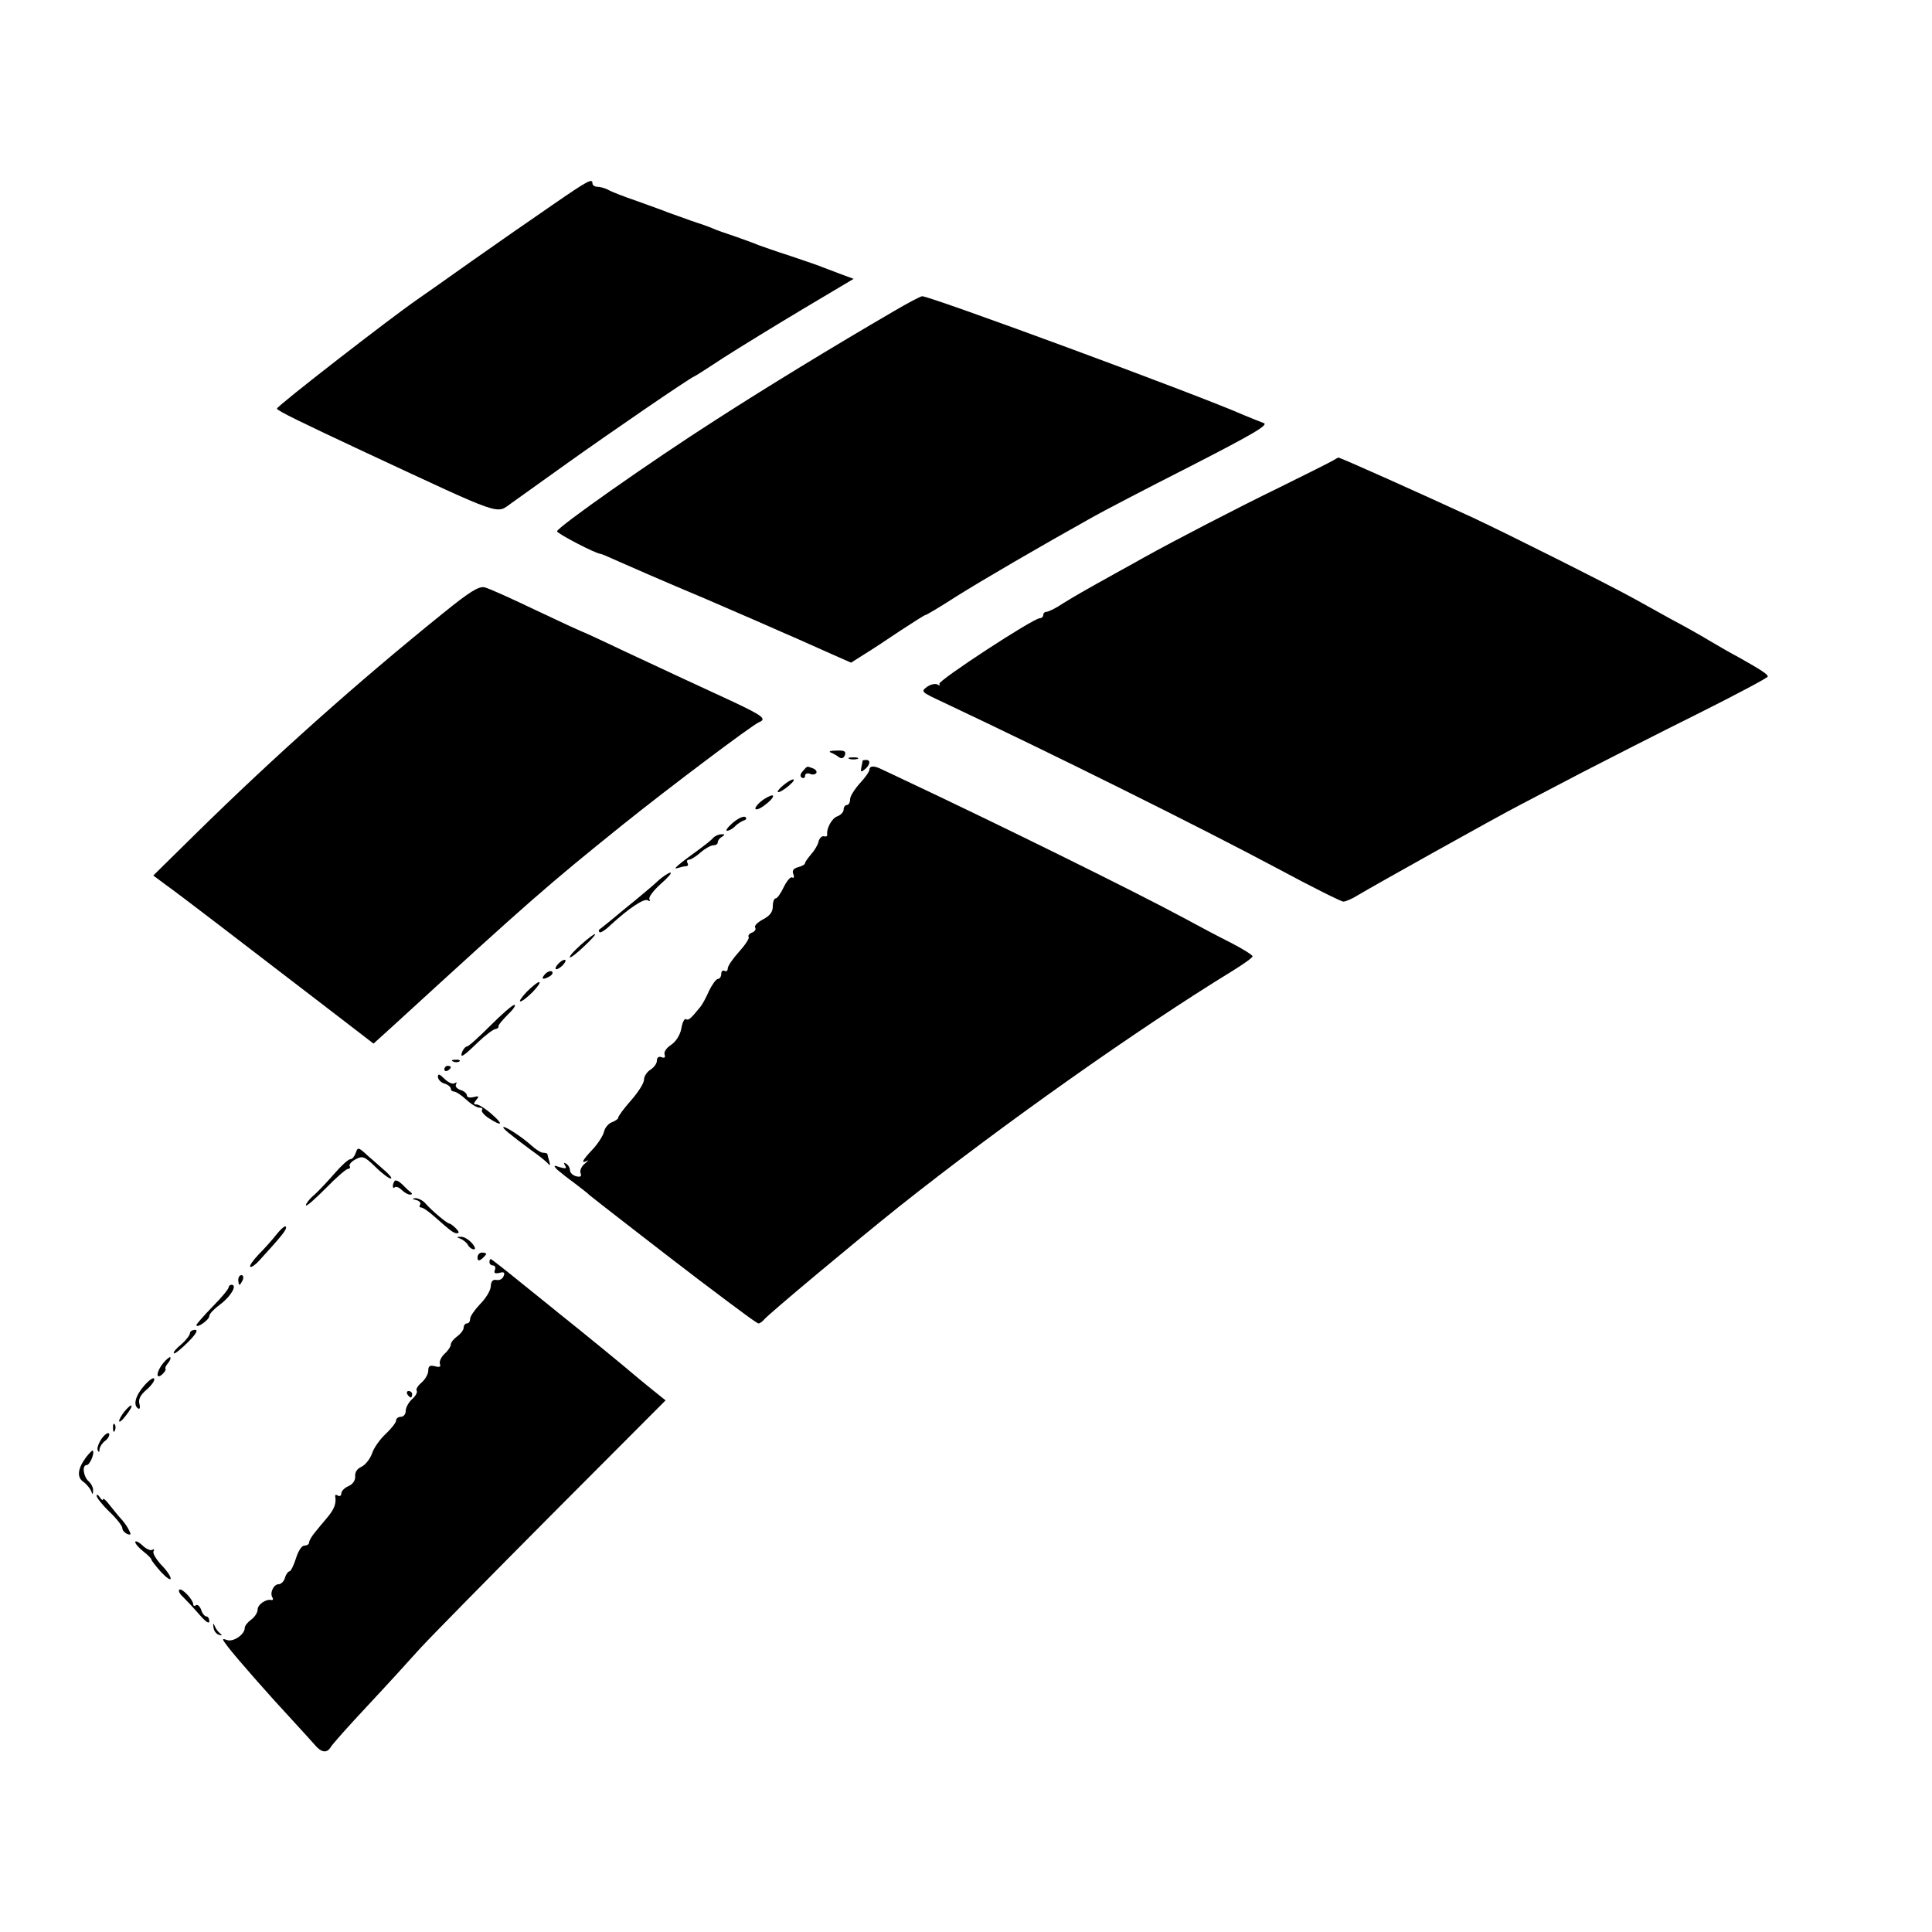
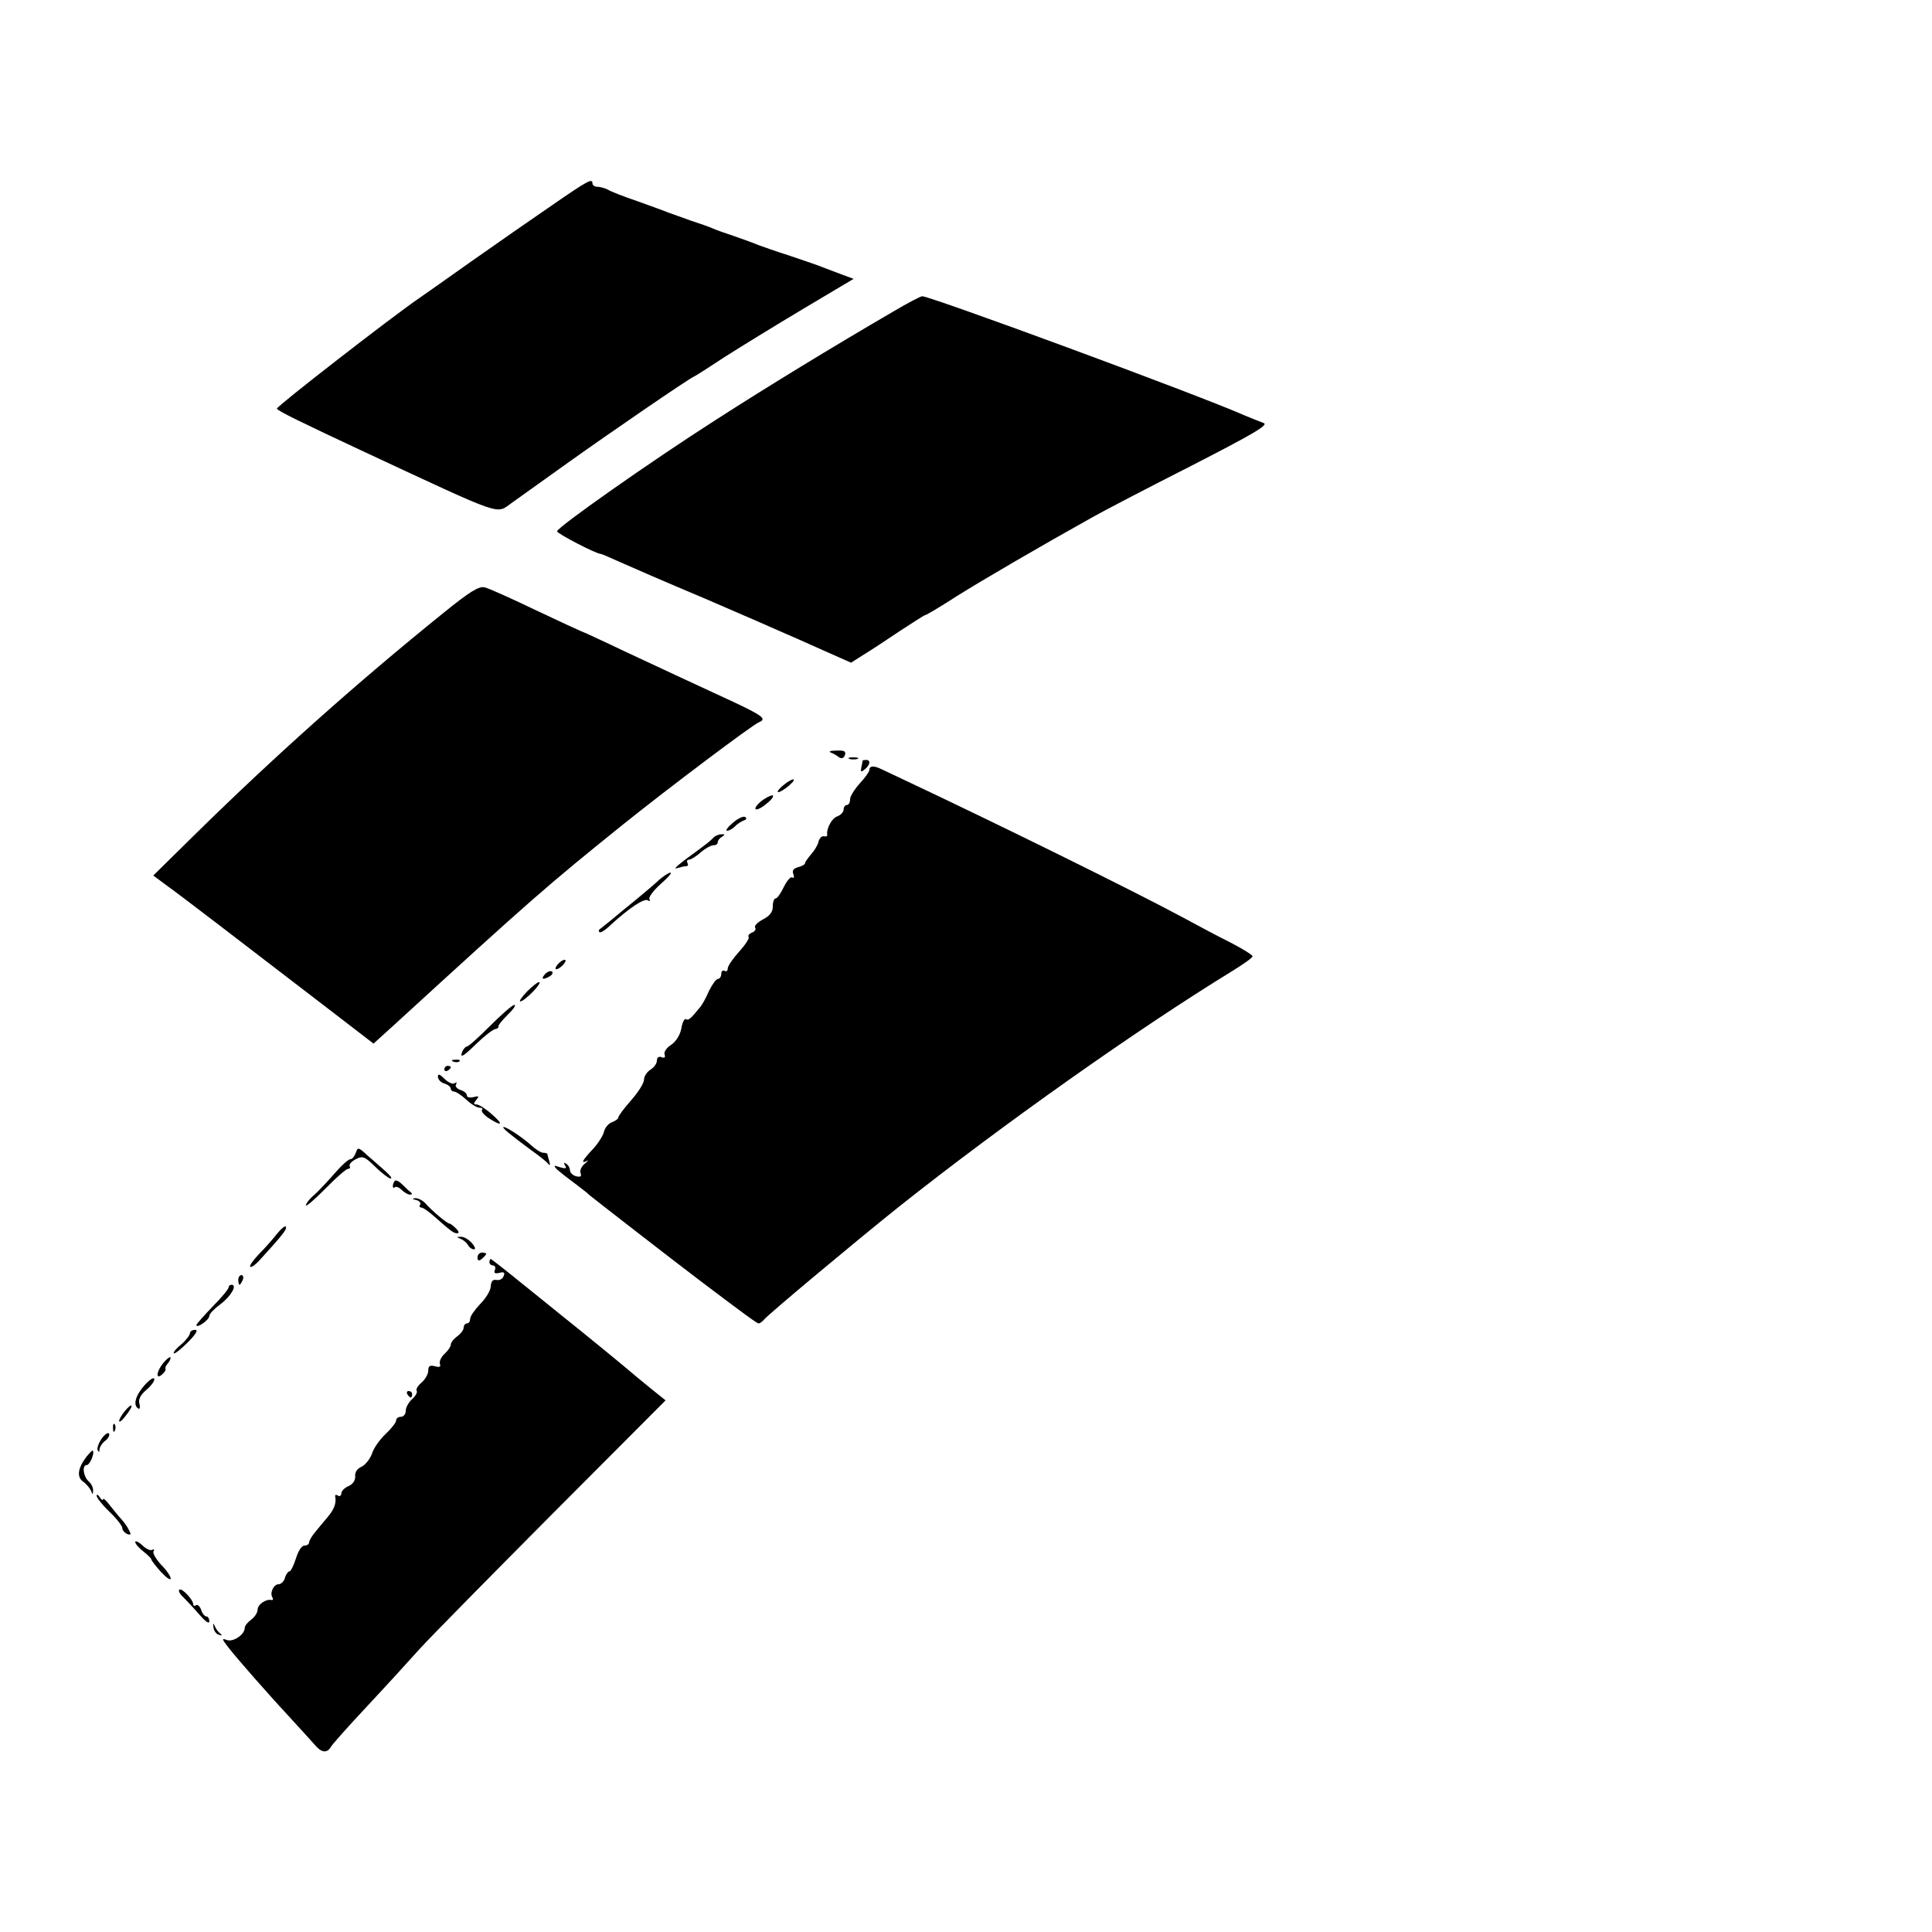
<svg xmlns="http://www.w3.org/2000/svg" version="1.0" width="600pt" height="600pt" viewBox="0 0 600 600" preserveAspectRatio="xMidYMid meet">
  <g transform="translate(0,600) scale(0.1,-0.1)" fill="#000000" stroke="none">
    <path d="M1715 5363 c-60 -41 -175 -121 -253 -176 -79 -56 -154 -109 -166 -117 -84 -58 -436 -331 -436 -339 0 -6 74 -42 275 -136 436 -203 404 -192 454 -157 21 15 98 70 172 123 133 95 378 263 395 270 5 2 47 29 94 60 47 30 156 97 243 149 l158 94 -38 14 c-21 8 -47 18 -58 22 -11 5 -56 20 -100 35 -44 14 -89 30 -100 34 -11 5 -42 16 -70 26 -27 9 -59 20 -70 25 -11 5 -42 16 -70 25 -27 10 -59 21 -70 25 -11 5 -54 20 -95 35 -41 14 -83 30 -92 36 -10 5 -25 9 -33 9 -8 0 -15 5 -15 10 0 17 -12 11 -125 -67z" />
    <path d="M2775 5033 c-194 -113 -392 -234 -549 -335 -208 -133 -496 -336 -496 -348 0 -7 121 -70 135 -70 3 0 28 -11 57 -24 29 -13 148 -65 265 -114 116 -50 231 -100 255 -111 24 -10 79 -35 122 -54 l79 -35 41 26 c23 14 73 47 113 74 40 26 74 48 77 48 3 0 47 26 98 59 80 50 251 150 423 246 28 16 162 86 300 156 193 99 245 129 230 135 -11 4 -38 15 -60 24 -147 65 -975 370 -1001 370 -5 0 -45 -21 -89 -47z" />
-     <path d="M4140 4570 c-8 -5 -82 -42 -165 -83 -132 -64 -332 -168 -420 -217 -16 -9 -57 -32 -90 -50 -108 -60 -123 -69 -164 -94 -22 -15 -45 -26 -51 -26 -5 0 -10 -4 -10 -10 0 -5 -5 -10 -11 -10 -20 0 -317 -194 -312 -204 4 -5 1 -6 -5 -2 -7 4 -21 1 -33 -7 -20 -15 -18 -16 48 -47 358 -169 800 -389 1040 -517 106 -57 198 -103 205 -103 7 0 28 9 47 21 48 29 424 239 501 279 36 19 124 65 195 102 72 37 230 118 353 179 122 61 222 114 222 118 0 7 -20 20 -89 59 -25 13 -68 38 -95 54 -28 17 -80 46 -116 65 -36 20 -85 47 -110 61 -77 43 -400 205 -505 254 -147 68 -416 189 -419 187 0 0 -8 -4 -16 -9z" />
    <path d="M1374 4094 c-264 -213 -522 -443 -769 -686 l-129 -127 39 -29 c37 -26 222 -168 528 -403 l117 -90 64 58 c425 389 473 431 709 621 147 118 404 311 424 319 25 10 12 20 -79 63 -162 75 -210 97 -342 159 -71 34 -130 61 -132 61 -1 0 -64 29 -140 65 -75 36 -146 68 -159 71 -18 4 -46 -13 -131 -82z" />
    <path d="M2580 3663 c8 -3 20 -10 26 -15 8 -5 14 -3 18 7 4 12 -2 15 -27 14 -18 0 -25 -3 -17 -6z" />
    <path d="M2638 3643 c6 -2 18 -2 25 0 6 3 1 5 -13 5 -14 0 -19 -2 -12 -5z" />
    <path d="M2679 3638 c0 -2 -2 -11 -4 -21 -3 -15 -1 -16 11 -6 16 13 19 29 4 29 -5 0 -10 -1 -11 -2z" />
-     <path d="M2493 3605 c-8 -9 -9 -16 -3 -20 6 -3 10 -1 10 5 0 7 7 10 15 7 8 -4 17 -2 20 2 3 5 -2 12 -11 15 -19 7 -16 8 -31 -9z" />
    <path d="M2700 3609 c0 -5 -13 -24 -30 -42 -16 -18 -30 -40 -30 -49 0 -10 -4 -18 -10 -18 -5 0 -10 -6 -10 -14 0 -8 -9 -17 -19 -21 -17 -5 -35 -38 -32 -57 1 -5 -4 -7 -11 -5 -6 1 -14 -7 -16 -17 -2 -10 -13 -28 -23 -39 -10 -12 -19 -24 -19 -28 0 -4 -10 -9 -21 -12 -15 -4 -20 -11 -15 -22 3 -9 2 -13 -4 -10 -5 3 -16 -10 -26 -30 -9 -19 -20 -35 -25 -35 -5 0 -9 -11 -9 -25 0 -17 -9 -29 -30 -40 -17 -9 -28 -20 -25 -25 4 -6 -1 -13 -9 -16 -9 -3 -14 -10 -11 -14 3 -4 -11 -25 -30 -46 -19 -21 -35 -44 -35 -52 0 -7 -4 -10 -10 -7 -5 3 -10 -1 -10 -9 0 -9 -5 -16 -10 -16 -6 0 -18 -17 -28 -37 -9 -21 -21 -43 -27 -50 -31 -38 -37 -43 -45 -38 -4 3 -11 -10 -14 -29 -4 -21 -17 -41 -32 -51 -14 -9 -23 -22 -20 -30 3 -9 0 -12 -10 -8 -8 3 -14 -1 -14 -11 0 -9 -9 -21 -20 -28 -11 -7 -20 -21 -20 -31 0 -11 -18 -39 -40 -64 -22 -25 -40 -49 -40 -54 0 -4 -9 -10 -19 -14 -10 -3 -22 -16 -25 -29 -3 -13 -19 -38 -36 -56 -32 -34 -37 -45 -17 -35 6 4 4 0 -7 -9 -10 -8 -16 -21 -13 -29 4 -11 0 -13 -14 -10 -10 3 -19 11 -19 19 0 7 -5 16 -12 20 -7 5 -8 3 -3 -6 6 -9 2 -10 -16 -5 -20 7 -21 6 -9 -7 8 -7 33 -27 55 -43 22 -17 42 -32 45 -36 4 -4 263 -205 341 -264 143 -108 180 -135 185 -135 4 0 12 6 18 13 14 17 287 245 416 348 321 255 744 554 1038 734 34 21 62 41 62 45 0 4 -30 23 -67 42 -38 19 -104 54 -148 78 -150 81 -576 291 -865 427 -30 14 -63 30 -72 34 -24 12 -38 11 -38 -2z" />
    <path d="M2431 3560 c-13 -11 -19 -20 -14 -20 6 0 20 9 33 20 30 26 12 26 -19 0z" />
    <path d="M2362 3510 c-12 -10 -19 -21 -15 -23 5 -3 21 6 36 19 16 13 22 24 15 24 -7 -1 -23 -9 -36 -20z" />
    <path d="M2275 3444 c-15 -13 -23 -24 -17 -24 6 0 17 6 24 13 7 8 20 16 28 19 8 2 10 7 4 11 -6 3 -23 -5 -39 -19z" />
    <path d="M2214 3397 c-6 -7 -24 -21 -39 -32 -65 -47 -89 -67 -72 -61 10 3 23 6 28 6 6 0 7 5 4 10 -3 6 -1 10 4 10 6 0 23 10 37 23 14 12 32 22 40 22 8 0 13 4 13 9 0 5 5 13 13 17 10 7 10 9 -2 8 -8 0 -20 -5 -26 -12z" />
    <path d="M2042 3263 c-17 -16 -48 -41 -68 -58 -20 -16 -53 -43 -73 -60 -20 -16 -38 -31 -40 -32 -2 -2 -2 -5 1 -8 3 -3 19 7 35 23 57 52 103 83 115 76 6 -4 8 -3 5 3 -4 6 12 27 34 47 23 20 37 36 31 36 -5 0 -24 -12 -40 -27z" />
-     <path d="M1804 3066 c-21 -19 -37 -36 -34 -39 3 -2 23 14 45 35 50 47 41 50 -11 4z" />
+     <path d="M1804 3066 z" />
    <path d="M1732 3005 c-7 -8 -9 -15 -4 -15 5 0 15 7 22 15 16 19 -1 19 -18 0z" />
    <path d="M1692 2974 c-14 -16 -5 -18 17 -5 7 5 9 11 5 14 -5 3 -15 -1 -22 -9z" />
    <path d="M1636 2920 c-16 -17 -25 -30 -20 -30 6 0 23 14 39 30 16 17 25 30 19 30 -5 0 -22 -14 -38 -30z" />
    <path d="M1522 2814 c-35 -35 -67 -64 -72 -64 -4 0 -10 -7 -14 -15 -9 -23 1 -18 46 26 24 23 49 42 56 43 7 1 11 5 10 8 -2 3 12 20 29 37 18 17 27 31 20 30 -6 0 -40 -30 -75 -65z" />
    <path d="M1408 2703 c7 -3 16 -2 19 1 4 3 -2 6 -13 5 -11 0 -14 -3 -6 -6z" />
    <path d="M1380 2679 c0 -5 5 -7 10 -4 6 3 10 8 10 11 0 2 -4 4 -10 4 -5 0 -10 -5 -10 -11z" />
    <path d="M1360 2656 c0 -8 9 -18 20 -21 11 -3 20 -11 20 -16 0 -5 5 -9 10 -9 6 0 23 -11 38 -25 15 -14 33 -25 41 -25 8 0 11 -3 8 -7 -4 -3 5 -15 20 -25 43 -28 48 -21 10 12 -19 17 -40 30 -47 30 -10 0 -10 3 -1 14 10 12 8 13 -8 9 -12 -3 -21 -1 -21 5 0 6 -9 14 -20 17 -11 4 -17 11 -14 17 4 7 2 8 -4 4 -6 -4 -20 2 -32 14 -15 15 -20 16 -20 6z" />
    <path d="M1578 2483 c12 -10 43 -34 69 -53 27 -19 52 -39 56 -45 5 -6 6 -2 3 8 -3 10 -6 21 -6 23 0 2 -6 4 -13 4 -7 0 -23 10 -37 23 -28 25 -76 57 -86 57 -4 0 3 -8 14 -17z" />
    <path d="M1105 2420 c-4 -11 -11 -20 -17 -20 -6 0 -27 -19 -47 -42 -20 -23 -48 -53 -63 -67 -16 -13 -28 -29 -28 -34 0 -6 27 18 60 51 33 34 65 62 71 62 5 0 8 4 5 8 -3 5 5 15 19 22 21 11 27 9 61 -24 20 -20 42 -36 47 -36 6 0 -1 9 -14 21 -13 11 -38 34 -56 49 -30 28 -32 28 -38 10z" />
    <path d="M1226 2333 c-3 -4 -6 -11 -6 -16 0 -6 3 -8 6 -4 4 3 13 0 21 -8 8 -8 20 -15 26 -15 8 0 8 3 2 8 -6 4 -17 15 -26 24 -9 9 -19 14 -23 11z" />
    <path d="M1293 2273 c9 -2 15 -9 12 -14 -4 -5 -2 -9 3 -9 6 0 24 -13 42 -29 52 -46 59 -51 70 -51 7 0 5 6 -4 15 -8 8 -17 15 -20 15 -7 0 -54 39 -75 63 -8 9 -22 16 -31 16 -11 -1 -10 -3 3 -6z" />
    <path d="M860 2168 c-14 -18 -39 -46 -57 -64 -17 -18 -29 -35 -26 -38 3 -3 15 5 27 18 75 82 87 98 84 106 -2 5 -14 -5 -28 -22z" />
    <path d="M1430 2153 c8 -3 19 -12 23 -19 4 -8 13 -14 19 -14 6 0 3 9 -7 20 -10 11 -25 20 -34 19 -14 0 -14 -1 -1 -6z" />
    <path d="M1483 2095 c0 -11 4 -12 14 -4 7 6 13 13 13 15 0 2 -6 4 -13 4 -8 0 -14 -7 -14 -15z" />
    <path d="M1520 2080 c0 -5 5 -10 11 -10 6 0 9 -6 6 -14 -4 -10 0 -12 14 -9 14 4 18 1 13 -10 -3 -9 -13 -14 -22 -12 -12 2 -17 -4 -18 -21 -1 -13 -16 -37 -33 -54 -17 -18 -31 -38 -31 -46 0 -8 -4 -14 -10 -14 -5 0 -10 -6 -10 -13 0 -7 -9 -19 -20 -27 -11 -8 -20 -19 -20 -26 0 -6 -9 -19 -19 -28 -11 -10 -17 -24 -15 -31 4 -10 -1 -12 -15 -8 -16 4 -21 1 -21 -14 0 -10 -9 -26 -20 -36 -12 -10 -19 -21 -16 -26 3 -5 -3 -16 -14 -26 -11 -10 -20 -26 -20 -37 0 -10 -7 -18 -15 -18 -8 0 -15 -5 -15 -12 0 -6 -15 -25 -33 -42 -18 -17 -37 -44 -42 -61 -6 -16 -20 -34 -32 -40 -14 -6 -21 -17 -20 -30 1 -12 -7 -24 -20 -30 -13 -5 -23 -16 -23 -23 0 -7 -5 -10 -10 -7 -6 4 -10 3 -9 -2 4 -22 -3 -40 -24 -65 -12 -14 -30 -36 -39 -47 -10 -12 -18 -26 -18 -31 0 -6 -7 -10 -15 -10 -8 0 -19 -17 -26 -40 -7 -22 -16 -40 -20 -40 -4 0 -11 -9 -14 -20 -3 -11 -12 -20 -20 -20 -15 0 -28 -27 -19 -41 3 -5 2 -9 -3 -8 -17 4 -43 -14 -43 -30 0 -9 -9 -23 -20 -31 -11 -8 -20 -19 -20 -26 0 -20 -36 -45 -56 -37 -16 6 -15 3 5 -23 28 -36 128 -150 197 -224 28 -30 59 -65 70 -77 21 -26 39 -29 51 -9 4 8 55 65 113 127 58 62 132 143 165 180 33 36 218 224 411 418 l351 352 -46 37 c-25 20 -51 42 -57 47 -17 15 -151 125 -229 187 -5 4 -54 44 -109 88 -54 44 -100 80 -102 80 -2 0 -4 -4 -4 -10z" />
    <path d="M740 2025 c0 -8 2 -15 4 -15 2 0 6 7 10 15 3 8 1 15 -4 15 -6 0 -10 -7 -10 -15z" />
    <path d="M710 2002 c0 -5 -22 -32 -50 -60 -27 -28 -50 -54 -50 -57 0 -12 40 16 40 28 0 7 16 23 35 37 32 24 53 60 34 60 -5 0 -9 -4 -9 -8z" />
    <path d="M590 1860 c0 -6 -12 -22 -27 -35 -16 -13 -26 -25 -23 -28 3 -2 22 13 43 34 26 26 33 39 23 39 -9 0 -16 -5 -16 -10z" />
    <path d="M507 1767 c-22 -27 -24 -54 -3 -35 8 7 12 15 10 17 -2 2 1 10 8 18 6 7 9 15 7 18 -2 2 -12 -6 -22 -18z" />
    <path d="M448 1697 c-28 -32 -35 -61 -19 -71 5 -4 7 3 4 14 -4 14 3 28 22 44 15 13 26 28 24 34 -2 6 -16 -4 -31 -21z" />
    <path d="M1265 1670 c3 -5 8 -10 11 -10 2 0 4 5 4 10 0 6 -5 10 -11 10 -5 0 -7 -4 -4 -10z" />
    <path d="M387 1617 c-9 -11 -17 -25 -17 -30 0 -6 10 2 21 17 12 15 20 29 17 31 -2 2 -11 -6 -21 -18z" />
    <path d="M351 1564 c0 -11 3 -14 6 -6 3 7 2 16 -1 19 -3 4 -6 -2 -5 -13z" />
    <path d="M317 1534 c-10 -14 -16 -30 -14 -37 4 -8 6 -8 6 2 1 8 8 19 17 26 9 6 15 17 13 22 -2 6 -12 0 -22 -13z" />
    <path d="M267 1474 c-26 -35 -29 -62 -8 -76 10 -7 20 -20 24 -28 4 -13 6 -12 6 1 1 9 -6 22 -14 29 -16 14 -21 50 -6 50 10 0 26 38 19 45 -1 2 -11 -8 -21 -21z" />
    <path d="M300 1355 c0 -6 18 -29 40 -50 22 -21 40 -44 40 -51 0 -7 7 -14 15 -18 12 -4 13 -2 5 13 -5 11 -16 25 -23 33 -7 7 -22 26 -35 42 -12 16 -22 25 -22 20 0 -5 -5 -2 -10 6 -5 8 -10 10 -10 5z" />
    <path d="M420 1211 c0 -5 11 -18 25 -29 14 -11 25 -22 25 -25 0 -3 14 -21 30 -39 17 -18 30 -27 30 -20 0 7 -13 26 -30 43 -16 18 -27 36 -23 42 3 5 2 7 -4 4 -5 -4 -20 3 -31 14 -12 11 -22 15 -22 10z" />
    <path d="M557 1063 c-4 -3 1 -13 11 -22 9 -9 32 -33 50 -54 19 -22 32 -32 32 -22 0 8 -4 15 -9 15 -5 0 -13 9 -16 20 -4 11 -11 18 -16 15 -5 -4 -9 -2 -9 3 0 14 -36 52 -43 45z" />
    <path d="M663 946 c1 -11 9 -21 17 -23 10 -3 11 -2 4 4 -6 4 -14 15 -17 23 -5 11 -6 9 -4 -4z" />
  </g>
</svg>